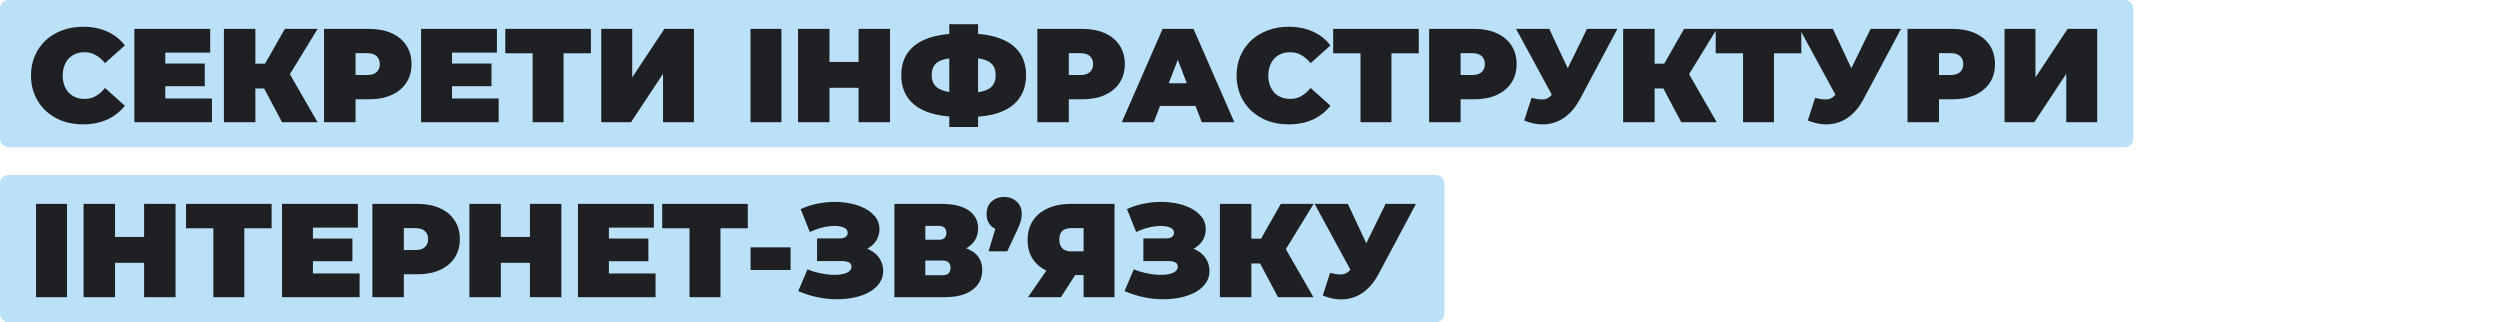
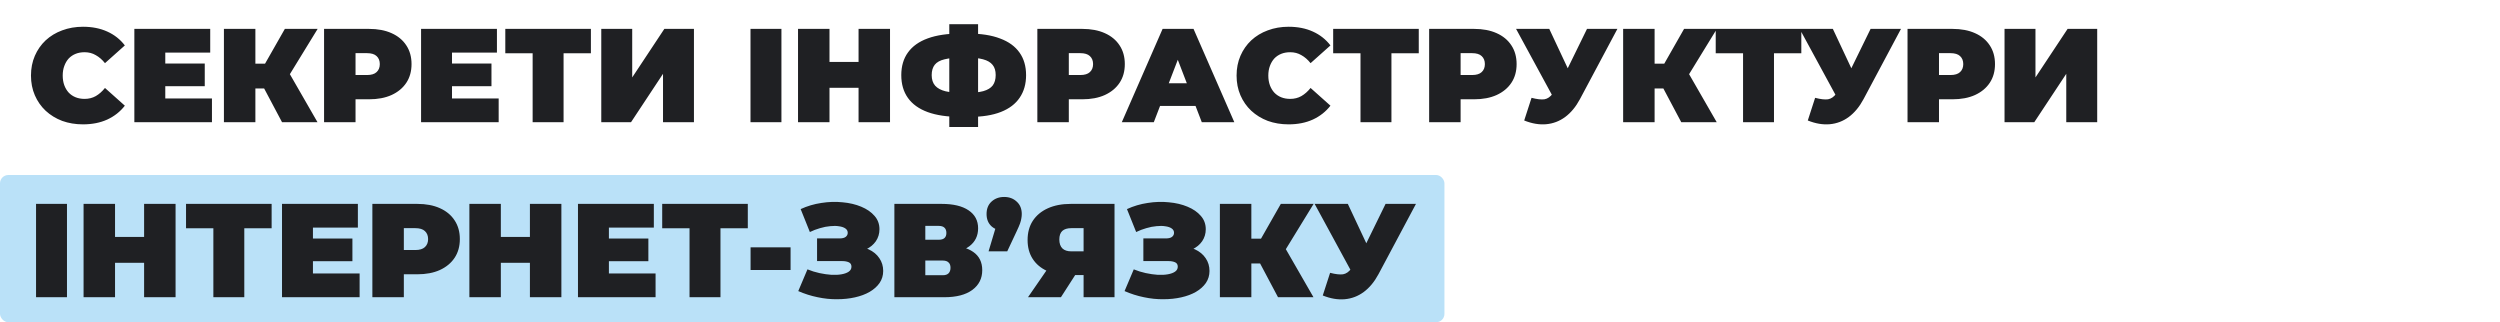
<svg xmlns="http://www.w3.org/2000/svg" width="900" height="116" viewBox="0 0 900 116" fill="none">
-   <rect width="768" height="53" rx="3" fill="#BAE1F8" />
  <path d="M29.872 44.768C27.184 44.768 24.688 44.352 22.384 43.52C20.112 42.656 18.128 41.44 16.432 39.872C14.768 38.304 13.472 36.448 12.544 34.304C11.616 32.16 11.152 29.792 11.152 27.2C11.152 24.608 11.616 22.24 12.544 20.096C13.472 17.952 14.768 16.096 16.432 14.528C18.128 12.96 20.112 11.76 22.384 10.928C24.688 10.064 27.184 9.632 29.872 9.632C33.168 9.632 36.08 10.208 38.608 11.36C41.168 12.512 43.28 14.176 44.944 16.352L37.792 22.736C36.8 21.488 35.696 20.528 34.48 19.856C33.296 19.152 31.952 18.8 30.448 18.8C29.264 18.8 28.192 18.992 27.232 19.376C26.272 19.76 25.44 20.32 24.736 21.056C24.064 21.792 23.536 22.688 23.152 23.744C22.768 24.768 22.576 25.92 22.576 27.2C22.576 28.48 22.768 29.648 23.152 30.704C23.536 31.728 24.064 32.608 24.736 33.344C25.44 34.08 26.272 34.64 27.232 35.024C28.192 35.408 29.264 35.6 30.448 35.6C31.952 35.6 33.296 35.264 34.48 34.592C35.696 33.888 36.8 32.912 37.792 31.664L44.944 38.048C43.28 40.192 41.168 41.856 38.608 43.04C36.08 44.192 33.168 44.768 29.872 44.768ZM58.735 22.88H73.711V31.04H58.735V22.88ZM59.503 35.456H76.303V44H48.367V10.4H75.679V18.944H59.503V35.456ZM101.538 44L93.186 28.256L102.21 22.976L114.306 44H101.538ZM80.61 44V10.4H91.938V44H80.61ZM88.674 31.856V22.928H101.394V31.856H88.674ZM103.314 28.4L92.898 27.344L102.546 10.4H114.354L103.314 28.4ZM116.664 44V10.4H132.84C135.976 10.4 138.68 10.912 140.952 11.936C143.256 12.96 145.032 14.432 146.28 16.352C147.528 18.24 148.152 20.48 148.152 23.072C148.152 25.664 147.528 27.904 146.28 29.792C145.032 31.68 143.256 33.152 140.952 34.208C138.68 35.232 135.976 35.744 132.84 35.744H122.952L127.992 30.896V44H116.664ZM127.992 32.144L122.952 27.008H132.12C133.688 27.008 134.84 26.656 135.576 25.952C136.344 25.248 136.728 24.288 136.728 23.072C136.728 21.856 136.344 20.896 135.576 20.192C134.84 19.488 133.688 19.136 132.12 19.136H122.952L127.992 14V32.144ZM161.953 22.88H176.929V31.04H161.953V22.88ZM162.721 35.456H179.521V44H151.585V10.4H178.897V18.944H162.721V35.456ZM191.749 44V16.736L194.197 19.184H181.909V10.4H212.725V19.184H200.437L202.885 16.736V44H191.749ZM216.46 44V10.4H227.596V27.872L239.164 10.4H249.82V44H238.684V26.576L227.164 44H216.46ZM270.179 44V10.4H281.315V44H270.179ZM309.081 10.4H320.409V44H309.081V10.4ZM298.617 44H287.289V10.4H298.617V44ZM309.849 31.616H297.849V22.304H309.849V31.616ZM345.678 42.08C341.038 42.08 337.134 41.504 333.966 40.352C330.83 39.2 328.462 37.504 326.862 35.264C325.262 33.024 324.462 30.288 324.462 27.056C324.462 23.824 325.262 21.104 326.862 18.896C328.462 16.656 330.846 14.96 334.014 13.808C337.182 12.656 341.086 12.08 345.726 12.08C345.79 12.08 346.046 12.08 346.494 12.08C346.942 12.08 347.39 12.08 347.838 12.08C348.286 12.08 348.526 12.08 348.558 12.08C353.134 12.08 356.958 12.672 360.03 13.856C363.134 15.008 365.47 16.704 367.038 18.944C368.606 21.152 369.39 23.856 369.39 27.056C369.39 30.224 368.622 32.928 367.086 35.168C365.582 37.408 363.326 39.12 360.318 40.304C357.31 41.488 353.582 42.08 349.134 42.08C349.038 42.08 348.718 42.08 348.174 42.08C347.662 42.08 347.15 42.08 346.638 42.08C346.126 42.08 345.806 42.08 345.678 42.08ZM346.686 33.44C346.782 33.44 346.958 33.44 347.214 33.44C347.47 33.44 347.646 33.44 347.742 33.44C350.334 33.44 352.414 33.232 353.982 32.816C355.55 32.368 356.686 31.68 357.39 30.752C358.094 29.792 358.446 28.544 358.446 27.008C358.446 25.472 358.078 24.256 357.342 23.36C356.606 22.432 355.454 21.76 353.886 21.344C352.35 20.928 350.35 20.72 347.886 20.72C347.758 20.72 347.566 20.72 347.31 20.72C347.054 20.72 346.846 20.72 346.686 20.72C343.934 20.72 341.726 20.928 340.062 21.344C338.43 21.728 337.246 22.384 336.51 23.312C335.774 24.24 335.406 25.488 335.406 27.056C335.406 28.624 335.822 29.888 336.654 30.848C337.486 31.776 338.734 32.448 340.398 32.864C342.094 33.248 344.19 33.44 346.686 33.44ZM341.742 45.728V8.72H352.11V45.728H341.742ZM373.445 44V10.4H389.621C392.757 10.4 395.461 10.912 397.733 11.936C400.037 12.96 401.813 14.432 403.061 16.352C404.309 18.24 404.933 20.48 404.933 23.072C404.933 25.664 404.309 27.904 403.061 29.792C401.813 31.68 400.037 33.152 397.733 34.208C395.461 35.232 392.757 35.744 389.621 35.744H379.733L384.773 30.896V44H373.445ZM384.773 32.144L379.733 27.008H388.901C390.469 27.008 391.621 26.656 392.357 25.952C393.125 25.248 393.509 24.288 393.509 23.072C393.509 21.856 393.125 20.896 392.357 20.192C391.621 19.488 390.469 19.136 388.901 19.136H379.733L384.773 14V32.144ZM403.847 44L418.535 10.4H429.671L444.359 44H432.647L421.799 15.776H426.215L415.367 44H403.847ZM412.583 38.144L415.463 29.984H430.919L433.799 38.144H412.583ZM463.888 44.768C461.2 44.768 458.704 44.352 456.4 43.52C454.128 42.656 452.144 41.44 450.448 39.872C448.784 38.304 447.488 36.448 446.56 34.304C445.632 32.16 445.168 29.792 445.168 27.2C445.168 24.608 445.632 22.24 446.56 20.096C447.488 17.952 448.784 16.096 450.448 14.528C452.144 12.96 454.128 11.76 456.4 10.928C458.704 10.064 461.2 9.632 463.888 9.632C467.184 9.632 470.096 10.208 472.624 11.36C475.184 12.512 477.296 14.176 478.96 16.352L471.808 22.736C470.816 21.488 469.712 20.528 468.496 19.856C467.312 19.152 465.968 18.8 464.464 18.8C463.28 18.8 462.208 18.992 461.248 19.376C460.288 19.76 459.456 20.32 458.752 21.056C458.08 21.792 457.552 22.688 457.168 23.744C456.784 24.768 456.592 25.92 456.592 27.2C456.592 28.48 456.784 29.648 457.168 30.704C457.552 31.728 458.08 32.608 458.752 33.344C459.456 34.08 460.288 34.64 461.248 35.024C462.208 35.408 463.28 35.6 464.464 35.6C465.968 35.6 467.312 35.264 468.496 34.592C469.712 33.888 470.816 32.912 471.808 31.664L478.96 38.048C477.296 40.192 475.184 41.856 472.624 43.04C470.096 44.192 467.184 44.768 463.888 44.768ZM489.78 44V16.736L492.228 19.184H479.94V10.4H510.756V19.184H498.468L500.916 16.736V44H489.78ZM514.492 44V10.4H530.668C533.804 10.4 536.508 10.912 538.78 11.936C541.084 12.96 542.86 14.432 544.108 16.352C545.356 18.24 545.98 20.48 545.98 23.072C545.98 25.664 545.356 27.904 544.108 29.792C542.86 31.68 541.084 33.152 538.78 34.208C536.508 35.232 533.804 35.744 530.668 35.744H520.78L525.82 30.896V44H514.492ZM525.82 32.144L520.78 27.008H529.948C531.516 27.008 532.668 26.656 533.404 25.952C534.172 25.248 534.556 24.288 534.556 23.072C534.556 21.856 534.172 20.896 533.404 20.192C532.668 19.488 531.516 19.136 529.948 19.136H520.78L525.82 14V32.144ZM551.352 35.216C553.336 35.728 554.888 35.904 556.008 35.744C557.128 35.552 558.12 34.864 558.984 33.68L560.616 31.376L561.576 30.32L571.32 10.4H582.264L568.776 35.696C567.304 38.448 565.528 40.592 563.448 42.128C561.4 43.632 559.128 44.496 556.632 44.72C554.136 44.944 551.496 44.496 548.712 43.376L551.352 35.216ZM561.432 39.2L545.784 10.4H557.736L567.576 31.376L561.432 39.2ZM605.257 44L596.905 28.256L605.929 22.976L618.025 44H605.257ZM584.329 44V10.4H595.657V44H584.329ZM592.393 31.856V22.928H605.113V31.856H592.393ZM607.033 28.4L596.617 27.344L606.265 10.4H618.073L607.033 28.4ZM627.499 44V16.736L629.947 19.184H617.659V10.4H648.475V19.184H636.187L638.635 16.736V44H627.499ZM653.445 35.216C655.429 35.728 656.981 35.904 658.101 35.744C659.221 35.552 660.213 34.864 661.077 33.68L662.709 31.376L663.669 30.32L673.413 10.4H684.357L670.869 35.696C669.397 38.448 667.621 40.592 665.541 42.128C663.493 43.632 661.221 44.496 658.725 44.72C656.229 44.944 653.589 44.496 650.805 43.376L653.445 35.216ZM663.525 39.2L647.877 10.4H659.829L669.669 31.376L663.525 39.2ZM686.71 44V10.4H702.886C706.022 10.4 708.726 10.912 710.998 11.936C713.302 12.96 715.078 14.432 716.326 16.352C717.574 18.24 718.198 20.48 718.198 23.072C718.198 25.664 717.574 27.904 716.326 29.792C715.078 31.68 713.302 33.152 710.998 34.208C708.726 35.232 706.022 35.744 702.886 35.744H692.998L698.038 30.896V44H686.71ZM698.038 32.144L692.998 27.008H702.166C703.734 27.008 704.886 26.656 705.622 25.952C706.39 25.248 706.774 24.288 706.774 23.072C706.774 21.856 706.39 20.896 705.622 20.192C704.886 19.488 703.734 19.136 702.166 19.136H692.998L698.038 14V32.144ZM721.632 44V10.4H732.768V27.872L744.336 10.4H754.992V44H743.856V26.576L732.336 44H721.632Z" fill="#1F2023" />
  <rect y="63" width="520" height="53" rx="3" fill="#BAE1F8" />
  <path d="M12.976 107V73.4H24.112V107H12.976ZM51.877 73.4H63.205V107H51.877V73.4ZM41.413 107H30.085V73.4H41.413V107ZM52.645 94.616H40.645V85.304H52.645V94.616ZM76.811 107V79.736L79.259 82.184H66.971V73.4H97.787V82.184H85.499L87.947 79.736V107H76.811ZM111.891 85.88H126.867V94.04H111.891V85.88ZM112.659 98.456H129.459V107H101.523V73.4H128.835V81.944H112.659V98.456ZM134.054 107V73.4H150.23C153.366 73.4 156.07 73.912 158.342 74.936C160.646 75.96 162.422 77.432 163.67 79.352C164.918 81.24 165.542 83.48 165.542 86.072C165.542 88.664 164.918 90.904 163.67 92.792C162.422 94.68 160.646 96.152 158.342 97.208C156.07 98.232 153.366 98.744 150.23 98.744H140.342L145.382 93.896V107H134.054ZM145.382 95.144L140.342 90.008H149.51C151.078 90.008 152.23 89.656 152.966 88.952C153.734 88.248 154.118 87.288 154.118 86.072C154.118 84.856 153.734 83.896 152.966 83.192C152.23 82.488 151.078 82.136 149.51 82.136H140.342L145.382 77V95.144ZM190.768 73.4H202.096V107H190.768V73.4ZM180.304 107H168.976V73.4H180.304V107ZM191.536 94.616H179.536V85.304H191.536V94.616ZM218.438 85.88H233.414V94.04H218.438V85.88ZM219.206 98.456H236.006V107H208.07V73.4H235.382V81.944H219.206V98.456ZM248.233 107V79.736L250.681 82.184H238.393V73.4H269.209V82.184H256.921L259.369 79.736V107H248.233ZM270.207 97.208V89.048H284.607V97.208H270.207ZM287.374 104.792L290.686 96.968C292.094 97.544 293.534 97.992 295.006 98.312C296.51 98.632 297.95 98.84 299.326 98.936C300.702 99 301.918 98.936 302.974 98.744C304.062 98.552 304.926 98.232 305.566 97.784C306.206 97.336 306.526 96.744 306.526 96.008C306.526 95.24 306.206 94.712 305.566 94.424C304.926 94.136 304.142 93.992 303.214 93.992H294.142V85.832H302.254C303.214 85.832 303.934 85.656 304.414 85.304C304.926 84.92 305.182 84.424 305.182 83.816C305.182 83.144 304.894 82.616 304.318 82.232C303.774 81.848 303.022 81.592 302.062 81.464C301.134 81.304 300.078 81.288 298.894 81.416C297.71 81.512 296.478 81.752 295.198 82.136C293.95 82.488 292.734 82.952 291.55 83.528L288.238 75.272C290.606 74.184 293.086 73.448 295.678 73.064C298.302 72.648 300.846 72.568 303.31 72.824C305.806 73.048 308.046 73.576 310.03 74.408C312.046 75.24 313.646 76.344 314.83 77.72C316.014 79.064 316.606 80.664 316.606 82.52C316.606 84.12 316.174 85.56 315.31 86.84C314.446 88.088 313.262 89.064 311.758 89.768C310.286 90.472 308.606 90.824 306.718 90.824L306.958 88.568C309.166 88.568 311.086 88.968 312.718 89.768C314.382 90.536 315.662 91.592 316.558 92.936C317.486 94.28 317.95 95.816 317.95 97.544C317.95 99.144 317.518 100.584 316.654 101.864C315.79 103.112 314.59 104.184 313.054 105.08C311.55 105.944 309.79 106.6 307.774 107.048C305.79 107.496 303.646 107.72 301.342 107.72C299.07 107.752 296.734 107.512 294.334 107C291.966 106.52 289.646 105.784 287.374 104.792ZM321.976 107V73.4H339.016C343.176 73.4 346.392 74.168 348.664 75.704C350.968 77.24 352.12 79.4 352.12 82.184C352.12 84.904 351.064 87.064 348.952 88.664C346.84 90.232 343.992 91.016 340.408 91.016L341.368 88.424C345.176 88.424 348.168 89.176 350.344 90.68C352.52 92.184 353.608 94.376 353.608 97.256C353.608 100.232 352.424 102.6 350.056 104.36C347.688 106.12 344.312 107 339.928 107H321.976ZM333.112 99.08H339.4C340.328 99.08 341.016 98.856 341.464 98.408C341.944 97.928 342.184 97.256 342.184 96.392C342.184 95.528 341.944 94.888 341.464 94.472C341.016 94.024 340.328 93.8 339.4 93.8H333.112V99.08ZM333.112 86.312H337.912C338.872 86.312 339.576 86.104 340.024 85.688C340.472 85.272 340.696 84.664 340.696 83.864C340.696 83.032 340.472 82.408 340.024 81.992C339.576 81.544 338.872 81.32 337.912 81.32H333.112V86.312ZM355.883 90.488L359.915 77L361.499 83.048C359.643 83.048 358.123 82.52 356.939 81.464C355.755 80.376 355.163 78.904 355.163 77.048C355.163 75.16 355.755 73.672 356.939 72.584C358.155 71.464 359.675 70.904 361.499 70.904C363.323 70.904 364.827 71.464 366.011 72.584C367.227 73.672 367.835 75.16 367.835 77.048C367.835 77.56 367.787 78.072 367.691 78.584C367.627 79.096 367.467 79.72 367.211 80.456C366.955 81.16 366.539 82.12 365.963 83.336L362.603 90.488H355.883ZM390.093 107V96.776L392.733 99.032H385.005C381.901 99.032 379.213 98.536 376.941 97.544C374.701 96.52 372.973 95.064 371.757 93.176C370.541 91.288 369.933 89.032 369.933 86.408C369.933 83.72 370.557 81.416 371.805 79.496C373.085 77.544 374.893 76.04 377.229 74.984C379.565 73.928 382.317 73.4 385.485 73.4H401.229V107H390.093ZM370.077 107L378.525 94.76H389.805L381.933 107H370.077ZM390.093 93.224V79.4L392.733 82.136H385.677C384.237 82.136 383.149 82.472 382.413 83.144C381.709 83.816 381.357 84.84 381.357 86.216C381.357 87.624 381.725 88.696 382.461 89.432C383.197 90.136 384.269 90.488 385.677 90.488H392.733L390.093 93.224ZM404.843 104.792L408.155 96.968C409.563 97.544 411.003 97.992 412.475 98.312C413.979 98.632 415.419 98.84 416.795 98.936C418.171 99 419.387 98.936 420.443 98.744C421.531 98.552 422.395 98.232 423.035 97.784C423.675 97.336 423.995 96.744 423.995 96.008C423.995 95.24 423.675 94.712 423.035 94.424C422.395 94.136 421.611 93.992 420.683 93.992H411.611V85.832H419.723C420.683 85.832 421.403 85.656 421.883 85.304C422.395 84.92 422.651 84.424 422.651 83.816C422.651 83.144 422.363 82.616 421.787 82.232C421.243 81.848 420.491 81.592 419.531 81.464C418.603 81.304 417.547 81.288 416.363 81.416C415.179 81.512 413.947 81.752 412.667 82.136C411.419 82.488 410.203 82.952 409.019 83.528L405.707 75.272C408.075 74.184 410.555 73.448 413.147 73.064C415.771 72.648 418.315 72.568 420.779 72.824C423.275 73.048 425.515 73.576 427.499 74.408C429.515 75.24 431.115 76.344 432.299 77.72C433.483 79.064 434.075 80.664 434.075 82.52C434.075 84.12 433.643 85.56 432.779 86.84C431.915 88.088 430.731 89.064 429.227 89.768C427.755 90.472 426.075 90.824 424.187 90.824L424.427 88.568C426.635 88.568 428.555 88.968 430.187 89.768C431.851 90.536 433.131 91.592 434.027 92.936C434.955 94.28 435.419 95.816 435.419 97.544C435.419 99.144 434.987 100.584 434.123 101.864C433.259 103.112 432.059 104.184 430.523 105.08C429.019 105.944 427.259 106.6 425.243 107.048C423.259 107.496 421.115 107.72 418.811 107.72C416.539 107.752 414.203 107.512 411.803 107C409.435 106.52 407.115 105.784 404.843 104.792ZM460.085 107L451.733 91.256L460.757 85.976L472.853 107H460.085ZM439.157 107V73.4H450.485V107H439.157ZM447.221 94.856V85.928H459.941V94.856H447.221ZM461.861 91.4L451.445 90.344L461.093 73.4H472.901L461.861 91.4ZM478.836 98.216C480.82 98.728 482.372 98.904 483.492 98.744C484.612 98.552 485.604 97.864 486.468 96.68L488.1 94.376L489.06 93.32L498.804 73.4H509.748L496.26 98.696C494.788 101.448 493.012 103.592 490.932 105.128C488.884 106.632 486.612 107.496 484.116 107.72C481.62 107.944 478.98 107.496 476.196 106.376L478.836 98.216ZM488.916 102.2L473.268 73.4H485.22L495.06 94.376L488.916 102.2Z" fill="#1F2023" />
</svg>